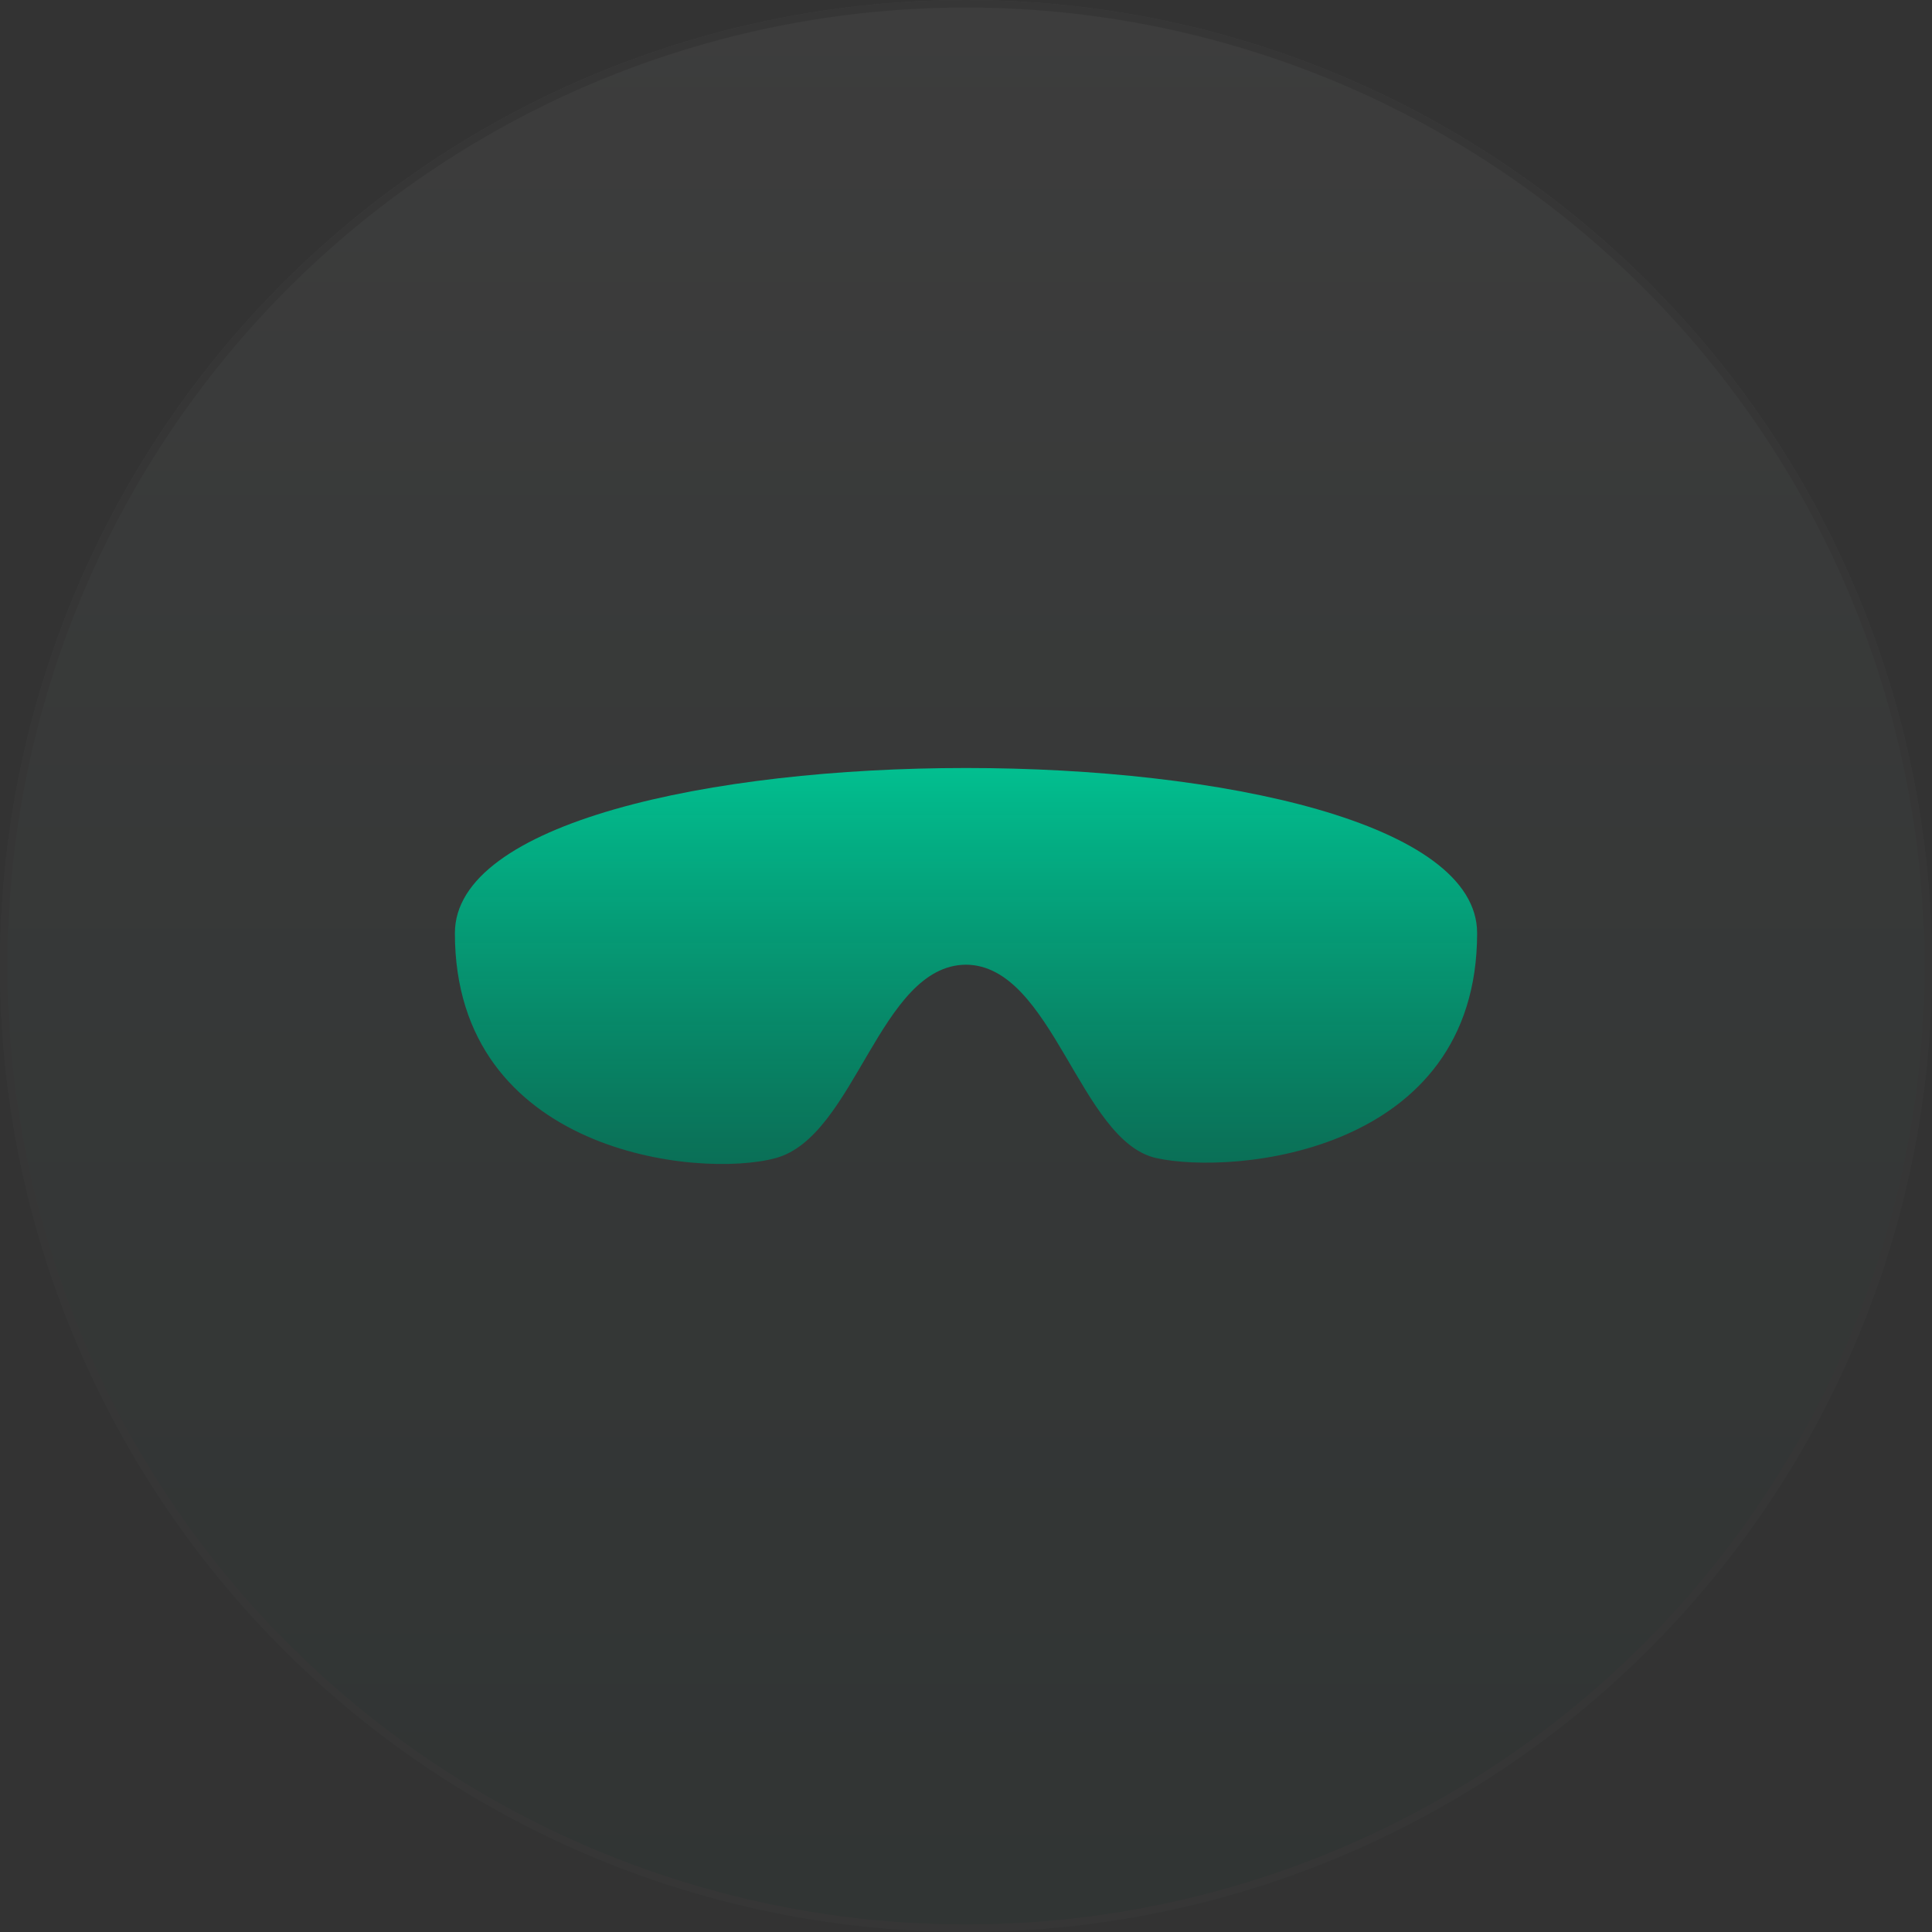
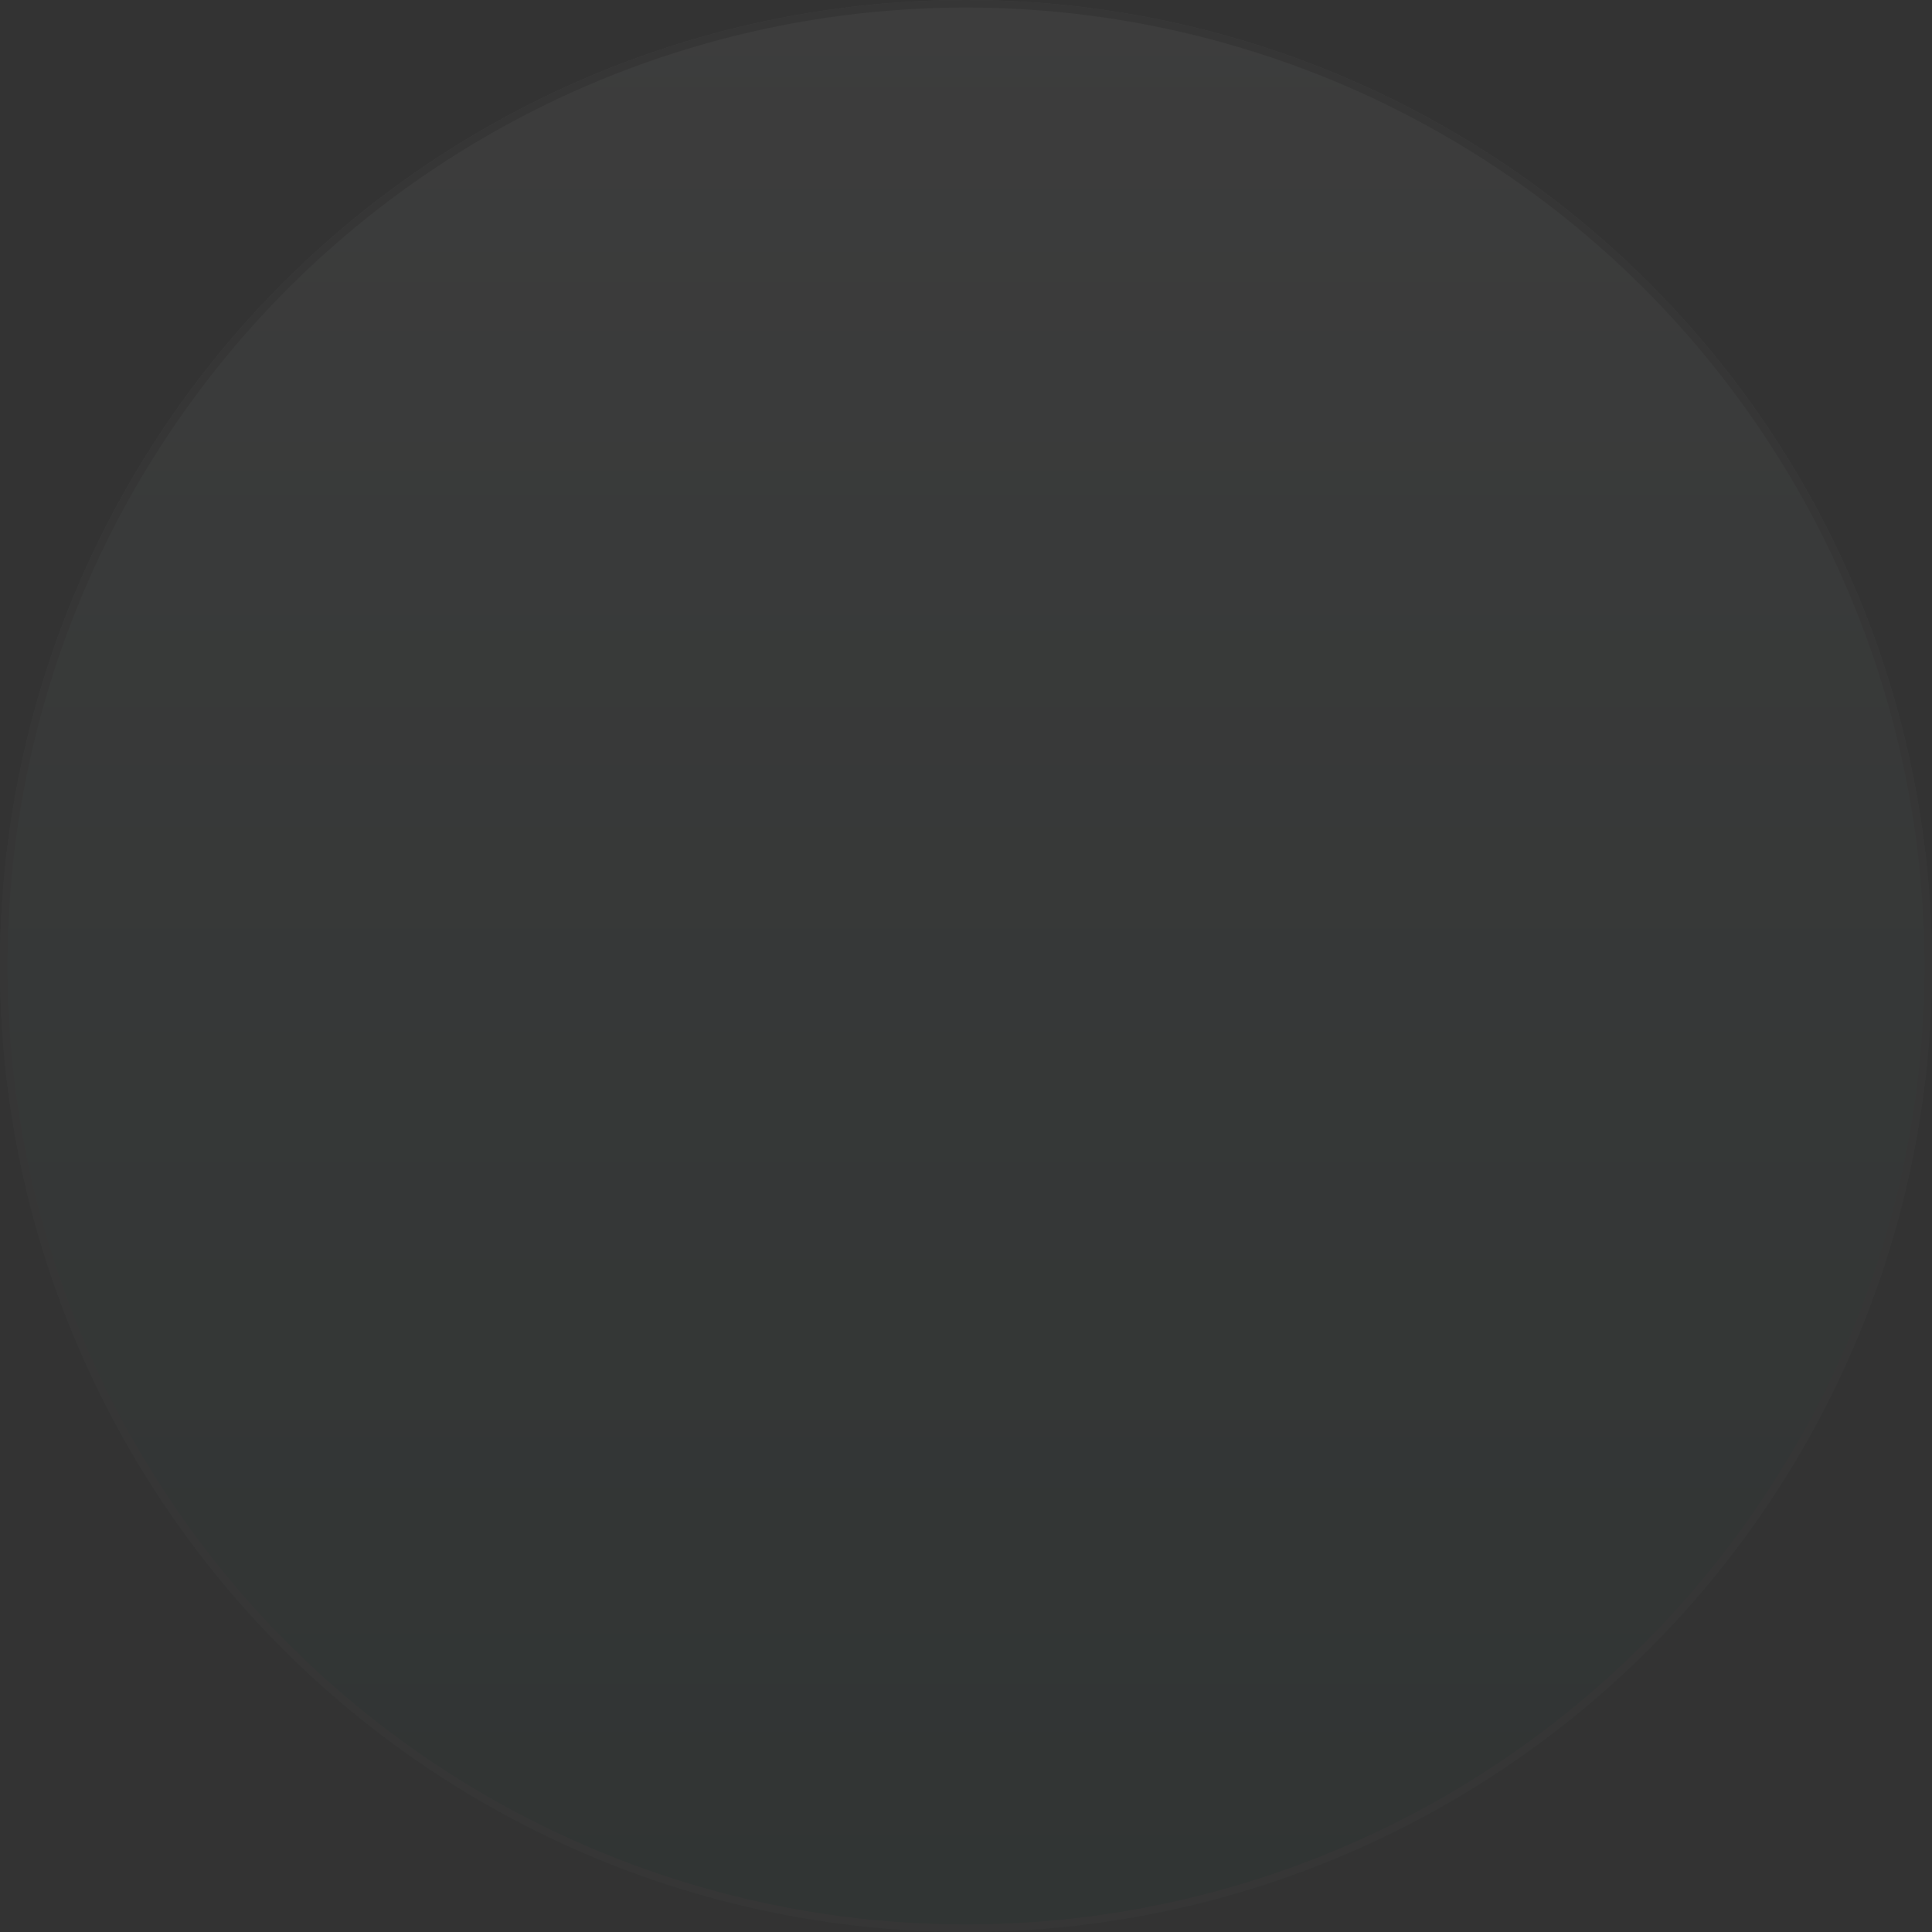
<svg xmlns="http://www.w3.org/2000/svg" width="256" height="256" viewBox="0 0 256 256">
  <rect x="0" y="0" width="256" height="256" fill="#333333" stroke="none" />
  <defs>
    <linearGradient id="linear-gradient" x1="0.5" x2="0.5" y2="1" gradientUnits="objectBoundingBox">
      <stop offset="0" stop-color="#fff" />
      <stop offset="1" stop-color="#00664d" stop-opacity="0.749" />
    </linearGradient>
    <clipPath id="clip-path">
-       <path id="Path_2292" data-name="Path 2292" d="M37.939,131.411c0,29.171,32.321,32.586,42.511,29.81,10.561-2.877,13.749-25.547,25.215-25.626,11.466.079,15.079,23.388,25.214,25.626,10.312,2.277,42.511-.639,42.511-29.81,0-14.586-33.863-21.878-67.725-21.878s-67.725,7.293-67.725,21.878" transform="translate(-37.939 -109.533)" fill="none" />
-     </clipPath>
+       </clipPath>
    <linearGradient id="linear-gradient-2" x1="0.5" x2="0.5" y2="1" gradientUnits="objectBoundingBox">
      <stop offset="0" stop-color="#0c9" />
      <stop offset="1" stop-color="#00664d" stop-opacity="0.749" />
    </linearGradient>
  </defs>
  <g id="Group_526" data-name="Group 526" transform="translate(-497 -1672)">
    <g id="Ellipse_53" data-name="Ellipse 53" transform="translate(497 1672)" stroke="#707070" stroke-width="1" opacity="0.05" fill="url(#linear-gradient)">
      <circle cx="128" cy="128" r="128" stroke="none" />
      <circle cx="128" cy="128" r="127.5" fill="none" />
    </g>
    <g id="Mask_Group_24" data-name="Mask Group 24" transform="translate(557.275 1773.764)" clip-path="url(#clip-path)">
-       <rect id="Rectangle_1371" data-name="Rectangle 1371" width="187" height="77" transform="translate(-23.552 -7.528)" fill="url(#linear-gradient-2)" />
-     </g>
+       </g>
  </g>
</svg>